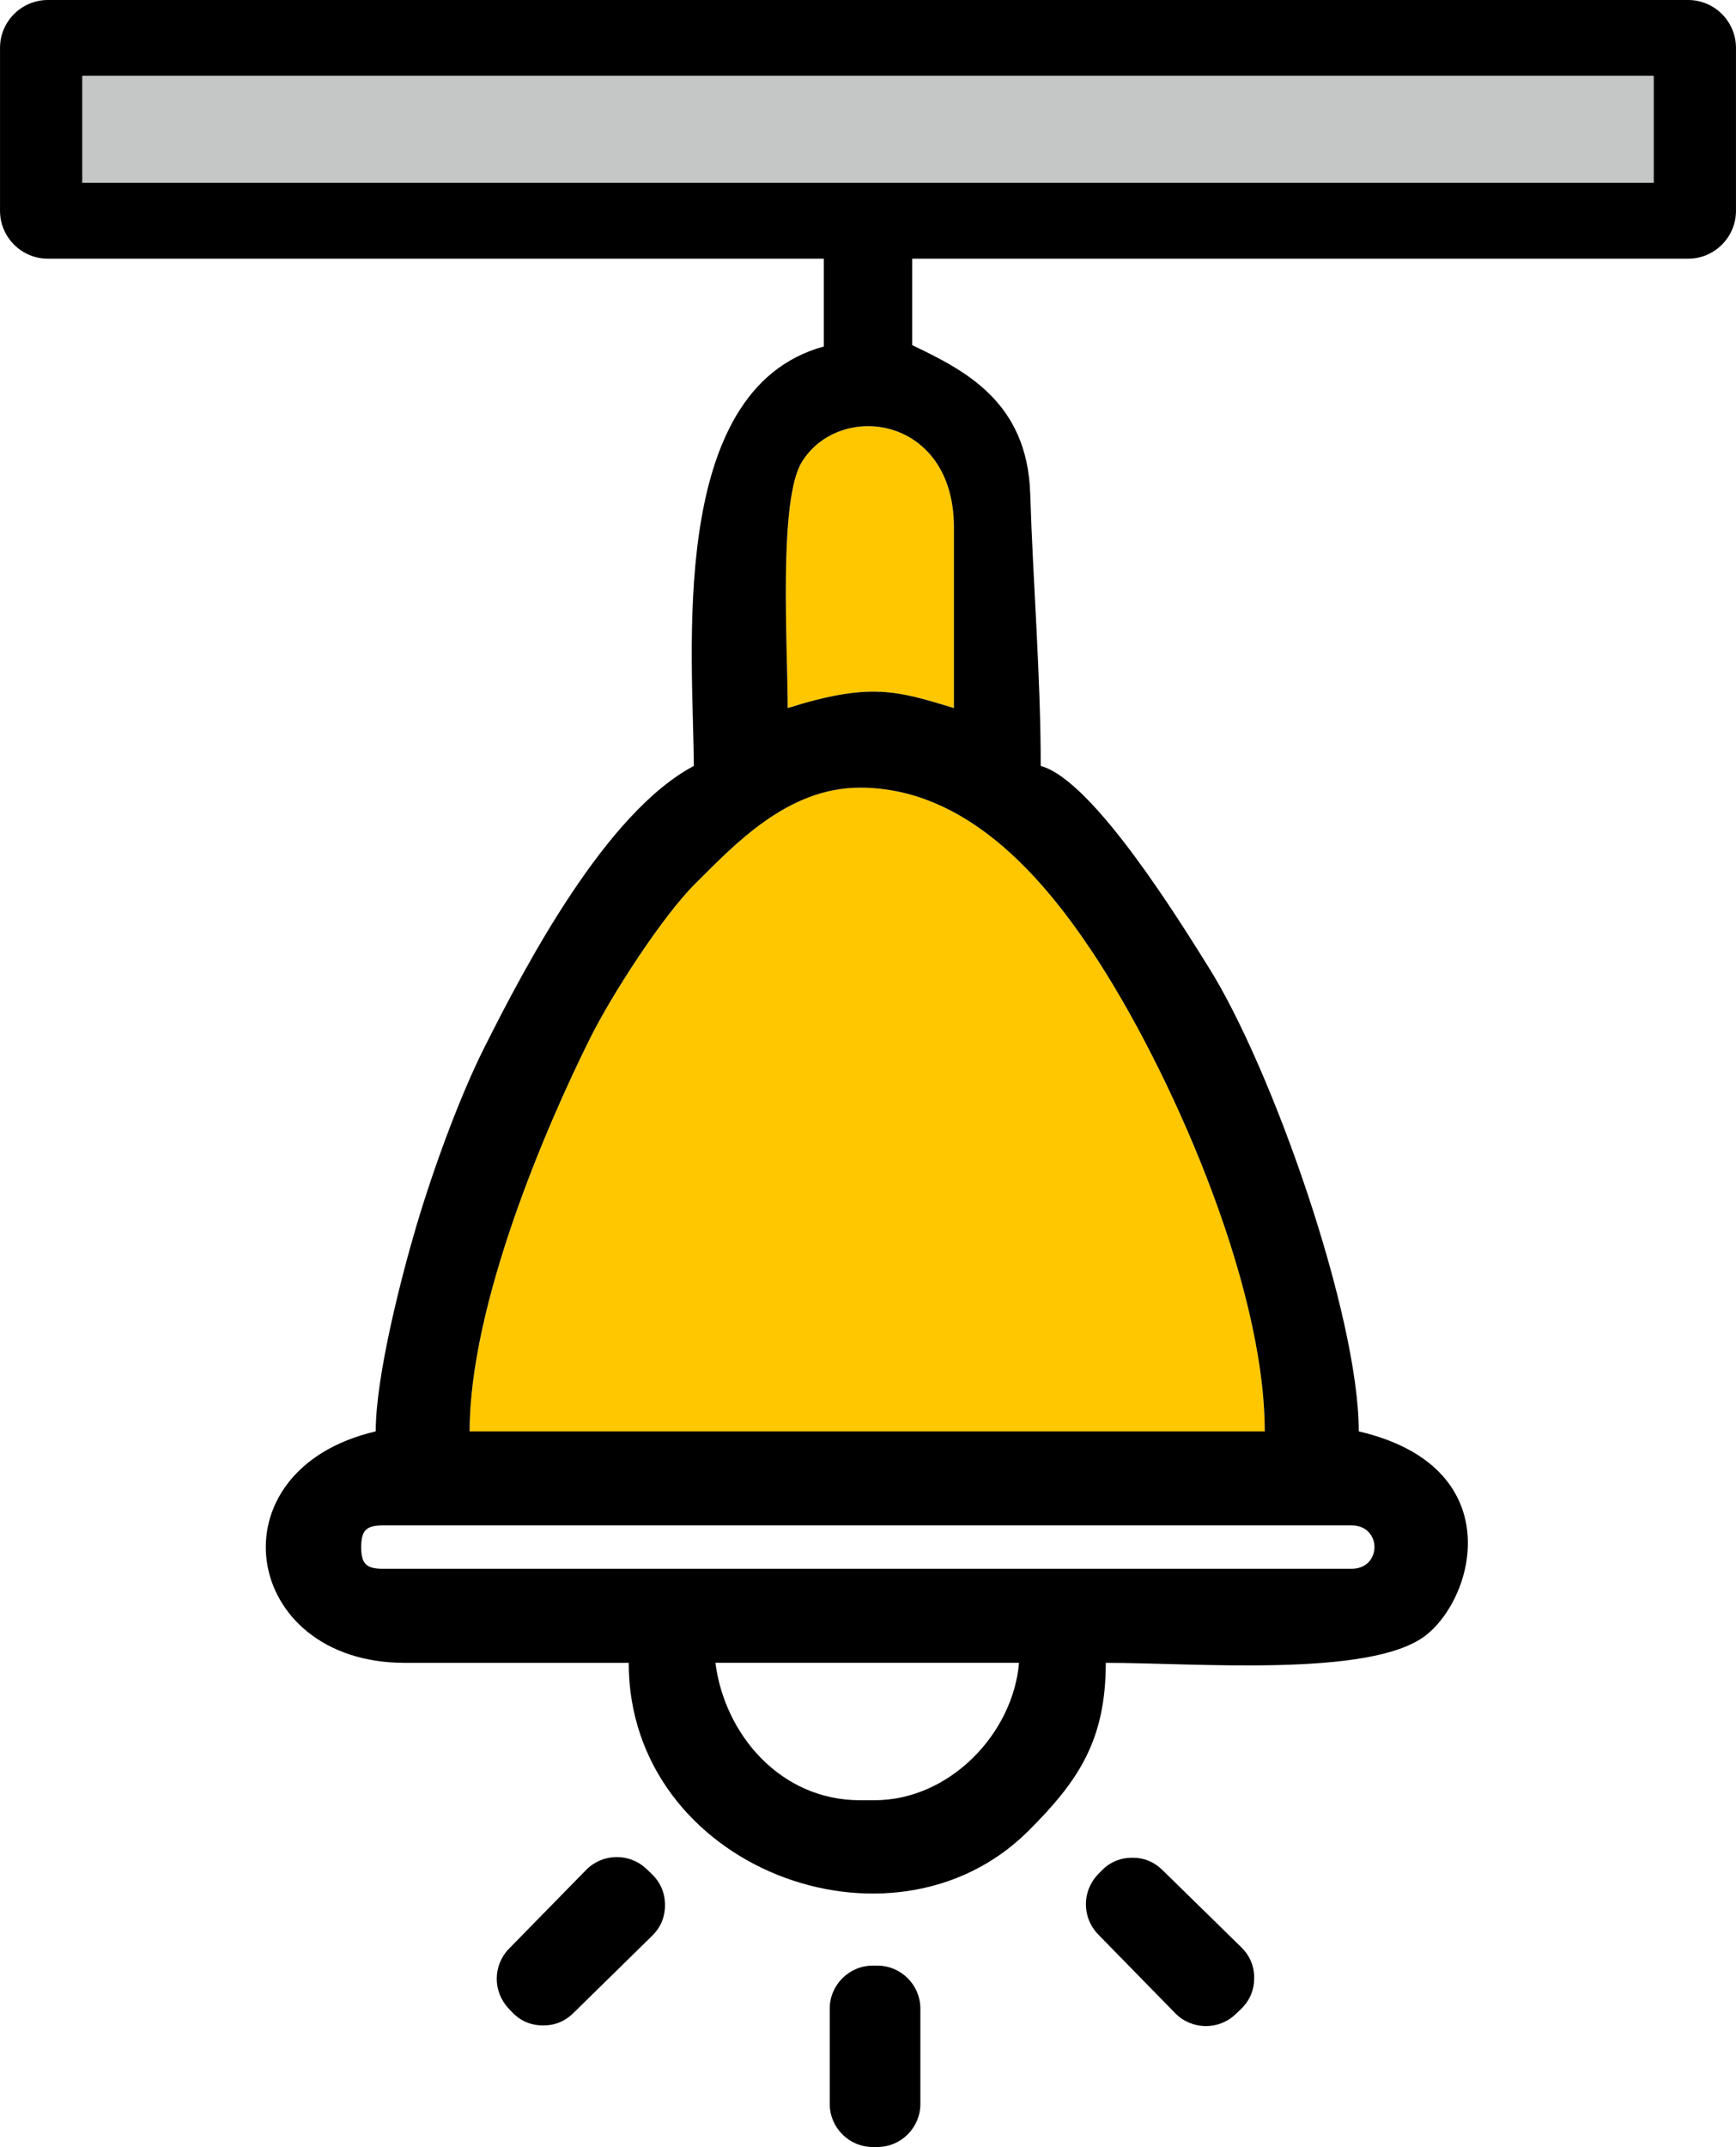
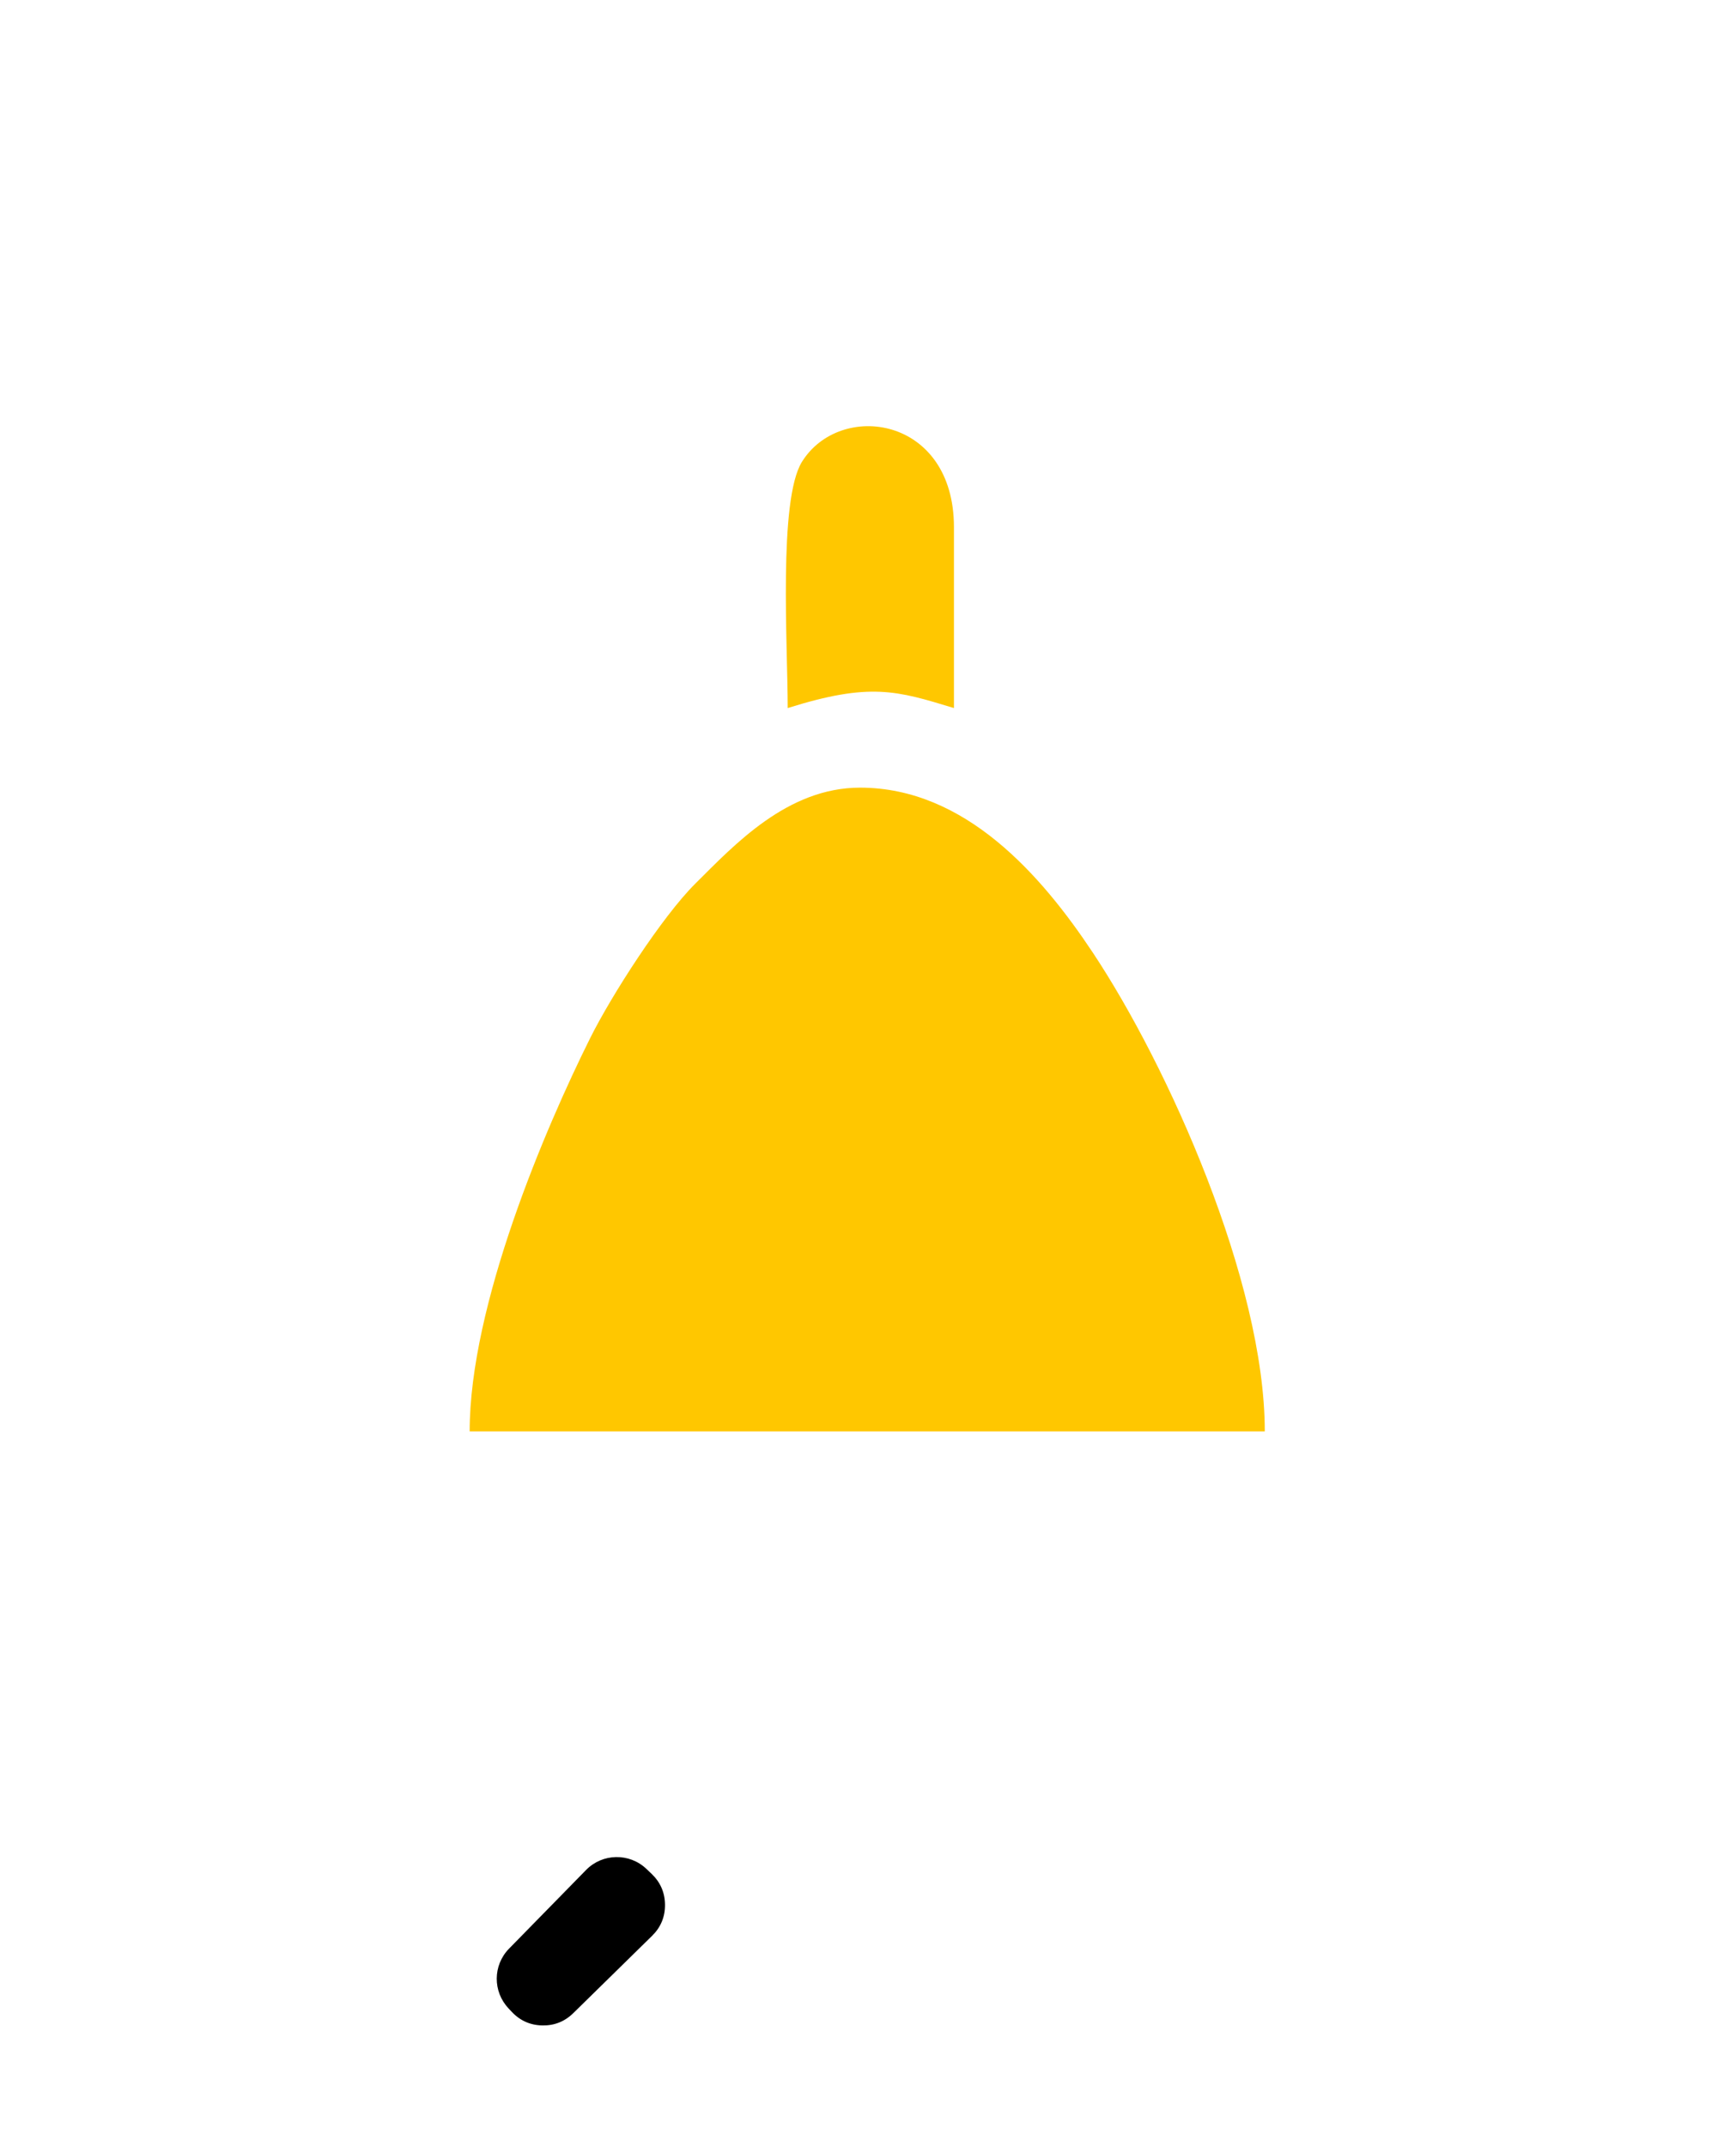
<svg xmlns="http://www.w3.org/2000/svg" xml:space="preserve" width="44.428mm" height="54.913mm" version="1.1" style="shape-rendering:geometricPrecision; text-rendering:geometricPrecision; image-rendering:optimizeQuality; fill-rule:evenodd; clip-rule:evenodd" viewBox="0 0 641.44 792.84">
  <defs>
    <style type="text/css">
   
    .fil3 {fill:black}
    .fil1 {fill:black}
    .fil2 {fill:#C5C6C6}
    .fil0 {fill:#FFC700}
   
  </style>
  </defs>
  <g id="Слой_x0020_1">
    <g id="_2286231856144">
      <path class="fil0" d="M317.76 290.86c38.96,0 67.12,32.48 86.01,60.89 27.78,41.78 63.56,121.45 63.56,176.82l-293.8 0c0,-46.69 27.96,-111.96 44.49,-145.14 7.96,-15.99 26.66,-45 38.96,-57.2 14.31,-14.19 33.91,-35.37 60.78,-35.37zm-26.71 -29.38c0,-23.13 -3.48,-76.82 5.25,-90.91 14.07,-22.7 56.18,-17.01 56.18,24.13l0 66.77c-21.2,-6.45 -30.97,-9.55 -61.43,0z" />
-       <path class="fil1" d="M264.34 614.04l112.18 0c-2.16,25.98 -25.51,50.75 -53.42,50.75l-5.34 0c-29.34,0 -50.02,-24.25 -53.42,-50.75zm40.06 -486.11l0 -32.4 -286.74 0c-9.71,0 -17.66,-7.95 -17.66,-17.66l0 -60.21c0,-9.72 7.95,-17.66 17.66,-17.66l606.12 0c9.72,0 17.66,7.95 17.66,17.66l0 60.21c0,9.71 -7.95,17.66 -17.66,17.66l-286.74 0 0 31.92c19.14,9.19 42.54,20.68 43.62,54.87 1.04,33.01 3.88,67.25 3.88,100.53 19.41,5.18 52.03,58.41 61.98,74.24 23.57,37.51 55.54,128.59 55.54,171.49 55.44,12.91 43.31,61.04 24.65,75.4 -20.26,15.6 -84.99,10.07 -118.13,10.07 0,28.46 -9.95,43.5 -28.67,62.14 -50.35,50.12 -147.61,13.61 -147.61,-62.14l-82.8 0c-60.4,0 -71.83,-71.22 -10.68,-85.47 0,-20.59 9.62,-57.62 15.01,-75.8 6.37,-21.48 16.07,-47.9 25.04,-65.77 15.54,-30.96 45.06,-87 77.47,-104.15 0,-39.9 -10.58,-138.96 48.08,-154.91zm-170.94 443.37c0,-6.15 1.86,-8.01 8.01,-8.01l357.9 0c11.32,0 11.32,16.03 0,16.03l-357.9 0c-6.15,0 -8.01,-1.86 -8.01,-8.01zm184.29 -280.44c38.96,0 67.12,32.48 86.01,60.89 27.78,41.78 63.56,121.45 63.56,176.82l-293.8 0c0,-46.69 27.96,-111.96 44.49,-145.14 7.96,-15.99 26.66,-45 38.96,-57.2 14.31,-14.19 33.91,-35.37 60.78,-35.37zm-26.71 -29.38c0,-23.13 -3.48,-76.82 5.25,-90.91 14.07,-22.7 56.18,-17.01 56.18,24.13l0 66.77c-21.2,-6.45 -30.97,-9.55 -61.43,0zm-260.6 -233.43l580.55 0 0 39.43 -580.55 0 0 -39.43z" />
-       <rect class="fil2" x="30.45" y="28.05" width="580.55" height="39.43" />
      <path class="fil3" d="M187.9 741.67l1.28 1.35c3.04,3.2 6.82,4.86 11.24,4.93 4.42,0.08 8.25,-1.45 11.4,-4.54l29.13 -28.56c3.19,-3.13 4.8,-6.99 4.76,-11.46 -0.03,-4.47 -1.69,-8.3 -4.92,-11.39l-1.93 -1.84c-6.28,-5.99 -16.24,-5.82 -22.31,0.38l-28.47 29.06c-5.99,6.11 -6.06,15.87 -0.16,22.07z" />
-       <path class="fil3" d="M405.76 714.33l28.46 29.09c6.08,6.22 16.09,6.38 22.36,0.35l1.95 -1.87c3.22,-3.09 4.86,-6.92 4.89,-11.39 0.02,-4.46 -1.59,-8.31 -4.77,-11.43l-29.15 -28.53c-3.15,-3.08 -6.96,-4.6 -11.37,-4.53 -4.41,0.07 -8.17,1.71 -11.22,4.89l-1.26 1.31c-5.93,6.19 -5.88,15.98 0.12,22.11z" />
-       <path class="fil3" d="M322.47 792.84l1.71 0c8.75,0 15.89,-7.14 15.89,-15.89l0 -35.2c0,-8.75 -7.14,-15.89 -15.89,-15.89l-1.71 0c-8.75,0 -15.89,7.14 -15.89,15.89l0 35.2c0,8.75 7.14,15.89 15.89,15.89z" />
    </g>
  </g>
</svg>